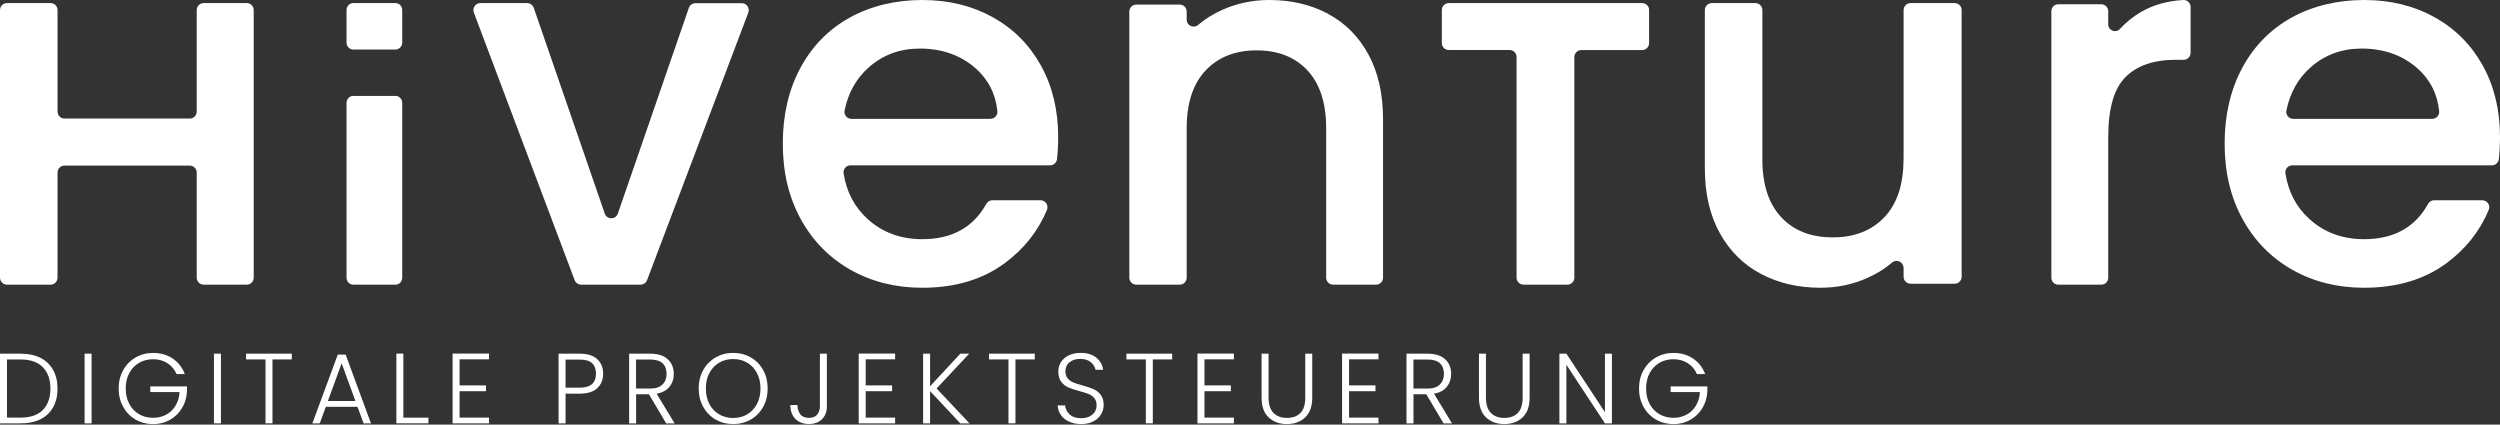
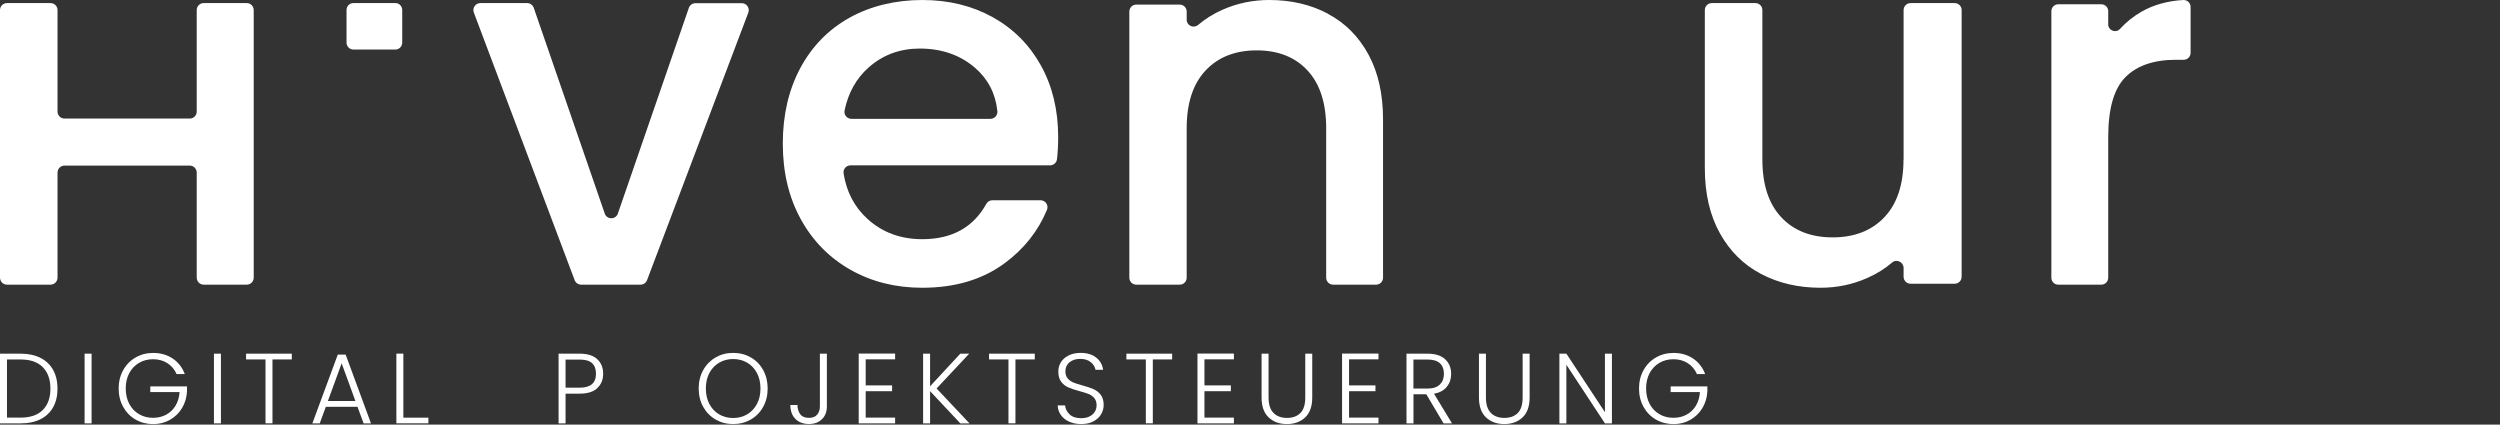
<svg xmlns="http://www.w3.org/2000/svg" width="895" height="152" viewBox="0 0 895 152" fill="none">
  <rect x="0" y="0" width="895" height="152" fill="#333333" stroke="none" />
  <path d="M14.487 128.115C16.462 129.111 17.965 130.562 19.014 132.432C20.062 134.319 20.587 136.556 20.587 139.142C20.587 141.729 20.062 143.931 19.014 145.801C17.965 147.67 16.462 149.103 14.487 150.082C12.513 151.078 10.153 151.568 7.392 151.568H0V126.612H7.392C10.153 126.612 12.513 127.119 14.487 128.115ZM15.326 146.762C17.144 144.944 18.052 142.393 18.052 139.142C18.052 135.892 17.144 133.288 15.326 131.453C13.509 129.601 10.852 128.692 7.392 128.692H2.499V149.505H7.392C10.87 149.505 13.509 148.597 15.326 146.779V146.762Z" fill="white" />
  <path d="M32.784 126.612V151.568H30.285V126.612H32.784Z" fill="white" />
  <path d="M63.207 133.9C62.49 132.257 61.407 130.964 59.939 130.02C58.471 129.076 56.758 128.604 54.783 128.604C52.931 128.604 51.253 129.041 49.785 129.898C48.317 130.754 47.147 131.977 46.29 133.55C45.434 135.14 45.014 136.975 45.014 139.072C45.014 141.17 45.434 143.004 46.29 144.612C47.147 146.22 48.317 147.426 49.785 148.282C51.253 149.138 52.931 149.575 54.783 149.575C56.514 149.575 58.086 149.208 59.484 148.457C60.883 147.705 62.001 146.639 62.84 145.241C63.679 143.843 64.168 142.218 64.29 140.366H53.805V138.338H66.947V140.156C66.824 142.34 66.23 144.333 65.164 146.098C64.098 147.863 62.665 149.261 60.865 150.292C59.065 151.323 57.055 151.83 54.818 151.83C52.581 151.83 50.414 151.288 48.545 150.204C46.657 149.121 45.189 147.618 44.106 145.678C43.022 143.738 42.48 141.536 42.48 139.09C42.48 136.643 43.022 134.441 44.106 132.502C45.189 130.562 46.675 129.059 48.545 127.975C50.432 126.892 52.512 126.35 54.818 126.35C57.475 126.35 59.816 127.014 61.809 128.342C63.801 129.67 65.251 131.523 66.16 133.917H63.242L63.207 133.9Z" fill="white" />
  <path d="M79.093 126.612V151.568H76.594V126.612H79.093Z" fill="white" />
  <path d="M104.469 126.612V128.674H97.548V151.55H95.049V128.674H88.094V126.612H104.486H104.469Z" fill="white" />
  <path d="M127.989 145.643H116.648L114.463 151.568H111.824L120.929 126.944H123.743L132.813 151.568H130.174L127.989 145.643ZM127.238 143.564L122.31 130.072L117.382 143.564H127.238Z" fill="white" />
  <path d="M144.401 149.523H153.366V151.55H141.902V126.595H144.401V149.505V149.523Z" fill="white" />
-   <path d="M164.53 128.657V137.971H173.985V140.051H164.53V149.505H175.068V151.568H162.031V126.577H175.068V128.639H164.53V128.657Z" fill="white" />
  <path d="M213.831 138.968C212.433 140.278 210.318 140.925 207.505 140.925H202.472V151.568H199.973V126.612H207.505C210.283 126.612 212.38 127.259 213.796 128.569C215.212 129.88 215.928 131.61 215.928 133.777C215.928 135.944 215.229 137.639 213.813 138.95L213.831 138.968ZM213.359 133.795C213.359 132.135 212.887 130.876 211.961 130.002C211.035 129.146 209.549 128.727 207.505 128.727H202.472V138.793H207.505C211.402 138.793 213.359 137.133 213.359 133.795Z" fill="white" />
-   <path d="M238.491 151.568L232.322 141.152H227.726V151.568H225.227V126.612H232.724C235.502 126.612 237.617 127.276 239.05 128.604C240.483 129.933 241.217 131.68 241.217 133.847C241.217 135.665 240.693 137.202 239.662 138.478C238.63 139.754 237.093 140.575 235.083 140.96L241.514 151.568H238.508H238.491ZM227.708 139.107H232.741C234.698 139.107 236.166 138.635 237.145 137.674C238.124 136.731 238.63 135.455 238.63 133.847C238.63 132.239 238.159 130.946 237.197 130.055C236.254 129.164 234.751 128.709 232.706 128.709H227.708V139.09V139.107Z" fill="white" />
  <path d="M256.193 150.187C254.306 149.103 252.838 147.601 251.754 145.661C250.671 143.721 250.129 141.519 250.129 139.072C250.129 136.626 250.671 134.424 251.754 132.484C252.838 130.544 254.323 129.041 256.193 127.958C258.08 126.874 260.16 126.333 262.467 126.333C264.774 126.333 266.906 126.874 268.793 127.958C270.68 129.041 272.148 130.544 273.214 132.484C274.28 134.424 274.822 136.626 274.822 139.072C274.822 141.519 274.28 143.721 273.214 145.661C272.148 147.601 270.663 149.103 268.793 150.187C266.906 151.27 264.809 151.812 262.467 151.812C260.125 151.812 258.063 151.27 256.193 150.187ZM267.465 148.352C268.933 147.496 270.104 146.255 270.96 144.665C271.816 143.074 272.253 141.204 272.253 139.072C272.253 136.94 271.816 135.105 270.96 133.498C270.104 131.89 268.933 130.684 267.465 129.828C265.997 128.971 264.319 128.534 262.467 128.534C260.614 128.534 258.937 128.971 257.469 129.828C256.001 130.684 254.83 131.907 253.974 133.498C253.117 135.088 252.698 136.94 252.698 139.072C252.698 141.204 253.117 143.057 253.974 144.665C254.83 146.272 256.001 147.496 257.469 148.352C258.937 149.208 260.614 149.645 262.467 149.645C264.319 149.645 265.997 149.208 267.465 148.352Z" fill="white" />
  <path d="M296.021 126.612V145.486C296.021 147.391 295.444 148.911 294.274 150.065C293.103 151.218 291.547 151.795 289.59 151.795C287.633 151.795 285.955 151.183 284.749 149.96C283.543 148.737 282.949 147.076 282.949 144.979H285.483C285.501 146.342 285.85 147.443 286.497 148.3C287.143 149.156 288.174 149.593 289.59 149.593C290.918 149.593 291.914 149.208 292.561 148.422C293.208 147.636 293.522 146.657 293.522 145.486V126.612H296.021Z" fill="white" />
  <path d="M309.917 128.657V137.971H319.371V140.051H309.917V149.505H320.455V151.568H307.418V126.577H320.455V128.639H309.917V128.657Z" fill="white" />
  <path d="M343.789 151.568L332.972 140.034V151.568H330.473V126.612H332.972V138.286L343.789 126.612H346.97L335.296 139.072L347.075 151.568H343.789Z" fill="white" />
  <path d="M370.449 126.612V128.674H363.529V151.55H361.03V128.674H354.074V126.612H370.467H370.449Z" fill="white" />
  <path d="M382.742 150.956C381.501 150.379 380.505 149.593 379.788 148.562C379.072 147.548 378.687 146.395 378.652 145.136H381.291C381.413 146.342 381.938 147.408 382.899 148.335C383.843 149.243 385.241 149.715 387.076 149.715C388.771 149.715 390.099 149.278 391.095 148.404C392.091 147.531 392.581 146.43 392.581 145.102C392.581 144.035 392.301 143.162 391.759 142.515C391.217 141.868 390.536 141.379 389.732 141.047C388.928 140.733 387.81 140.383 386.377 139.999C384.716 139.544 383.388 139.107 382.41 138.67C381.431 138.234 380.592 137.569 379.911 136.678C379.229 135.787 378.879 134.546 378.879 133.008C378.879 131.715 379.212 130.579 379.876 129.566C380.54 128.552 381.483 127.766 382.689 127.189C383.895 126.612 385.293 126.333 386.866 126.333C389.173 126.333 391.043 126.892 392.458 128.028C393.874 129.164 394.695 130.614 394.905 132.397H392.196C392.021 131.366 391.462 130.457 390.518 129.67C389.575 128.867 388.281 128.482 386.656 128.482C385.153 128.482 383.913 128.884 382.916 129.67C381.92 130.457 381.413 131.558 381.413 132.938C381.413 133.987 381.693 134.826 382.235 135.472C382.777 136.119 383.476 136.608 384.28 136.94C385.083 137.272 386.219 137.639 387.617 138.006C389.243 138.461 390.536 138.898 391.549 139.352C392.563 139.806 393.402 140.47 394.083 141.362C394.765 142.27 395.115 143.476 395.115 144.997C395.115 146.168 394.8 147.269 394.188 148.317C393.577 149.366 392.65 150.204 391.445 150.851C390.239 151.498 388.788 151.812 387.093 151.812C385.398 151.812 384 151.533 382.759 150.956H382.742Z" fill="white" />
  <path d="M419.629 126.612V128.674H412.708V151.55H410.209V128.674H403.254V126.612H419.646H419.629Z" fill="white" />
  <path d="M431.194 128.657V137.971H440.649V140.051H431.194V149.505H441.732V151.568H428.695V126.577H441.732V128.639H431.194V128.657Z" fill="white" />
  <path d="M454.144 126.612V142.323C454.144 144.804 454.738 146.622 455.909 147.828C457.08 149.016 458.705 149.61 460.749 149.61C462.794 149.61 464.402 149.016 465.555 147.845C466.709 146.674 467.285 144.822 467.285 142.323V126.612H469.784V142.288C469.784 145.451 468.946 147.828 467.268 149.418C465.59 151.008 463.406 151.812 460.714 151.812C458.023 151.812 455.839 151.008 454.161 149.418C452.483 147.828 451.645 145.451 451.645 142.288V126.612H454.144Z" fill="white" />
  <path d="M482.96 128.657V137.971H492.414V140.051H482.96V149.505H493.498V151.568H480.461V126.577H493.498V128.639H482.96V128.657Z" fill="white" />
  <path d="M516.791 151.568L510.623 141.152H506.026V151.568H503.527V126.612H511.024C513.803 126.612 515.918 127.276 517.351 128.604C518.784 129.933 519.518 131.68 519.518 133.847C519.518 135.665 518.993 137.202 517.962 138.478C516.931 139.754 515.393 140.575 513.384 140.96L519.815 151.568H516.809H516.791ZM506.009 139.107H511.042C512.999 139.107 514.467 138.635 515.446 137.674C516.424 136.731 516.931 135.455 516.931 133.847C516.931 132.239 516.459 130.946 515.498 130.055C514.555 129.164 513.052 128.709 511.007 128.709H506.009V139.09V139.107Z" fill="white" />
  <path d="M531.964 126.612V142.323C531.964 144.804 532.558 146.622 533.729 147.828C534.9 149.016 536.525 149.61 538.57 149.61C540.614 149.61 542.222 149.016 543.376 147.845C544.529 146.674 545.106 144.822 545.106 142.323V126.612H547.605V142.288C547.605 145.451 546.766 147.828 545.088 149.418C543.411 151.008 541.226 151.812 538.535 151.812C535.844 151.812 533.659 151.008 531.981 149.418C530.304 147.828 529.465 145.451 529.465 142.288V126.612H531.964Z" fill="white" />
  <path d="M577.066 151.568H574.567L560.761 130.579V151.568H558.262V126.612H560.761L574.567 147.566V126.612H577.066V151.568Z" fill="white" />
  <path d="M607.496 133.9C606.779 132.257 605.696 130.964 604.228 130.02C602.76 129.076 601.047 128.604 599.072 128.604C597.22 128.604 595.542 129.041 594.074 129.898C592.606 130.754 591.436 131.977 590.579 133.55C589.723 135.14 589.303 136.975 589.303 139.072C589.303 141.17 589.723 143.004 590.579 144.612C591.436 146.22 592.606 147.426 594.074 148.282C595.542 149.138 597.22 149.575 599.072 149.575C600.803 149.575 602.375 149.208 603.773 148.457C605.172 147.705 606.29 146.639 607.129 145.241C607.968 143.843 608.457 142.218 608.579 140.366H598.094V138.338H611.236V140.156C611.113 142.34 610.519 144.333 609.453 146.098C608.387 147.863 606.954 149.261 605.154 150.292C603.354 151.323 601.344 151.83 599.107 151.83C596.871 151.83 594.704 151.288 592.834 150.204C590.946 149.121 589.478 147.618 588.395 145.678C587.311 143.738 586.77 141.536 586.77 139.09C586.77 136.643 587.311 134.441 588.395 132.502C589.478 130.562 590.964 129.059 592.834 127.975C594.721 126.892 596.801 126.35 599.107 126.35C601.764 126.35 604.106 127.014 606.098 128.342C608.09 129.67 609.54 131.523 610.449 133.917H607.531L607.496 133.9Z" fill="white" />
  <path d="M67.943 42.444H23.079C21.698 42.444 20.596 41.314 20.596 39.937V3.614C20.596 2.22 19.477 1.108 18.096 1.108H2.483C1.101 1.108 0 2.237 0 3.614V99.382C0 100.776 1.119 101.906 2.483 101.906H18.096C19.477 101.906 20.596 100.776 20.596 99.382V61.788C20.596 60.394 21.715 59.282 23.079 59.282H67.943C69.324 59.282 70.425 60.411 70.425 61.788V99.382C70.425 100.776 71.544 101.906 72.908 101.906H88.347C89.728 101.906 90.829 100.776 90.829 99.382V3.614C90.829 2.22 89.71 1.108 88.347 1.108H72.908C71.527 1.108 70.425 2.237 70.425 3.614V39.937C70.425 41.332 69.306 42.444 67.943 42.444Z" fill="white" />
  <path d="M216.485 76.402L191.083 2.802C190.732 1.796 189.785 1.108 188.733 1.108H171.974C170.221 1.108 169.011 2.873 169.642 4.514L205.721 100.282C206.089 101.253 207.018 101.906 208.053 101.906H229.318C230.352 101.906 231.281 101.253 231.649 100.282L267.886 4.549C268.517 2.908 267.308 1.143 265.554 1.143H248.97C247.901 1.143 246.954 1.814 246.603 2.837L221.201 76.437C220.43 78.696 217.256 78.696 216.485 76.437" fill="white" />
  <path d="M355.415 6.168C348.02 2.062 339.627 0 330.182 0C320.737 0 311.696 2.114 304.126 6.342C296.556 10.57 290.703 16.581 286.515 24.356C282.345 32.148 280.242 41.163 280.242 51.419C280.242 61.675 282.397 70.691 286.691 78.483C290.984 86.276 296.924 92.303 304.476 96.584C312.046 100.865 320.597 103.014 330.164 103.014C341.922 103.014 351.735 100.078 359.673 94.225C366.594 89.124 371.641 82.746 374.812 75.129C375.496 73.486 374.269 71.687 372.499 71.687H355.275C354.346 71.687 353.522 72.211 353.084 73.015C348.406 81.436 340.766 85.629 330.182 85.629C322.419 85.629 315.883 83.218 310.574 78.378C305.913 74.15 303.039 68.699 302.005 62.077C301.76 60.575 302.952 59.194 304.476 59.194H375.916C377.195 59.194 378.264 58.233 378.405 56.975C378.685 54.547 378.825 51.909 378.825 49.043C378.825 39.381 376.757 30.855 372.64 23.43C368.522 16.004 362.757 10.256 355.397 6.15M304.809 42.544C303.232 42.544 302.04 41.094 302.356 39.556C303.67 33.214 306.526 28.095 310.942 24.181C316.024 19.656 322.139 17.384 329.271 17.384C337.139 17.384 343.727 19.691 349.054 24.268C353.715 28.287 356.396 33.459 357.062 39.783C357.22 41.251 356.046 42.544 354.574 42.544H304.809Z" fill="white" />
  <path d="M475.416 4.916C469.221 1.633 462.226 0 454.413 0C448.515 0 442.964 1.159 437.727 3.459C434.438 4.916 431.497 6.725 428.957 8.902C427.321 10.289 424.833 9.2 424.833 7.041V4.144C424.833 2.757 423.719 1.65 422.362 1.65H406.772C405.397 1.65 404.301 2.774 404.301 4.144V99.413C404.301 100.8 405.414 101.906 406.772 101.906H422.362C423.737 101.906 424.833 100.782 424.833 99.413V45.879C424.833 36.907 427.095 30.024 431.602 25.231C436.108 20.437 442.216 18.032 449.889 18.032C457.563 18.032 463.653 20.437 468.09 25.231C472.544 30.024 474.772 36.907 474.772 45.879V99.413C474.772 100.8 475.885 101.906 477.243 101.906H492.659C494.034 101.906 495.13 100.782 495.13 99.413V42.771C495.13 33.676 493.39 25.915 489.893 19.489C486.395 13.063 481.558 8.2 475.363 4.934" fill="white" />
  <path d="M681.455 57.075C681.455 66.066 679.166 72.963 674.606 77.766C670.047 82.569 663.867 84.98 656.103 84.98C648.339 84.98 642.177 82.587 637.687 77.766C633.18 72.963 630.927 66.066 630.927 57.075V3.606C630.927 2.216 629.8 1.108 628.427 1.108H612.828C611.437 1.108 610.328 2.234 610.328 3.606V60.172C610.328 69.285 612.124 77.062 615.715 83.502C619.307 89.959 624.237 94.815 630.487 98.087C636.754 101.377 643.832 103.014 651.737 103.014C657.687 103.014 663.321 101.835 668.621 99.46C671.93 97.982 674.853 96.152 677.371 93.988C678.99 92.598 681.49 93.829 681.49 95.958V99.073C681.49 100.462 682.617 101.571 683.99 101.571H699.765C701.156 101.571 702.265 100.445 702.265 99.073V3.606C702.265 2.216 701.138 1.108 699.765 1.108H683.99C682.599 1.108 681.49 2.234 681.49 3.606V57.075H681.473H681.455Z" fill="white" />
  <path d="M754.746 8.618V4.03C754.746 2.642 753.642 1.534 752.296 1.534H736.837C735.474 1.534 734.387 2.659 734.387 4.03V99.41C734.387 100.799 735.491 101.906 736.837 101.906H752.296C753.659 101.906 754.746 100.781 754.746 99.41V49.083C754.746 38.87 756.799 31.734 760.923 27.603C765.029 23.472 771.085 21.398 779.056 21.398H781.782C783.145 21.398 784.232 20.273 784.232 18.901V2.501C784.232 1.042 783.024 -0.083 781.592 0.005C775.899 0.339 770.912 1.745 766.616 4.206C763.718 5.876 761.164 7.933 758.956 10.358C757.437 12.011 754.729 10.903 754.729 8.653" fill="white" />
-   <path d="M895.001 49.061C895.001 39.399 892.934 30.873 888.817 23.447C884.699 16.022 878.935 10.273 871.577 6.168C864.184 2.062 855.792 0 846.349 0C836.906 0 827.866 2.114 820.297 6.342C812.729 10.57 806.877 16.581 802.69 24.356C798.52 32.148 796.418 41.163 796.418 51.419C796.418 61.675 798.573 70.691 802.865 78.483C807.157 86.276 813.097 92.303 820.648 96.584C828.216 100.865 836.766 103.014 846.331 103.014C858.07 103.014 867.898 100.078 875.834 94.225C882.755 89.124 887.783 82.746 890.971 75.129C891.655 73.486 890.428 71.687 888.659 71.687H871.437C870.508 71.687 869.685 72.211 869.247 73.015C864.569 81.436 856.931 85.629 846.349 85.629C838.588 85.629 832.053 83.218 826.744 78.378C822.067 74.15 819.211 68.699 818.177 62.077C817.932 60.575 819.123 59.194 820.648 59.194H892.093C893.372 59.194 894.44 58.233 894.58 56.975C894.861 54.547 895.001 51.909 895.001 49.043M820.98 42.544C819.404 42.544 818.212 41.094 818.528 39.556C819.842 33.231 822.697 28.095 827.112 24.181C832.193 19.656 838.307 17.384 845.438 17.384C853.304 17.384 859.892 19.691 865.218 24.268C869.878 28.287 872.558 33.459 873.224 39.783C873.382 41.251 872.208 42.544 870.736 42.544H820.98Z" fill="white" />
-   <path d="M143.997 36.858V99.386C143.997 100.788 142.917 101.906 141.601 101.906H126.454C125.121 101.906 124.059 100.77 124.059 99.386V36.858C124.059 35.456 125.138 34.338 126.454 34.338H141.601C142.934 34.338 143.997 35.474 143.997 36.858Z" fill="white" />
-   <path d="M590.39 3.611C590.39 2.218 589.266 1.108 587.897 1.108H518.669C517.282 1.108 516.176 2.236 516.176 3.611V15.407C516.176 16.799 517.299 17.91 518.669 17.91H540.44C541.827 17.91 542.933 19.039 542.933 20.414V99.402C542.933 100.795 544.057 101.906 545.444 101.906H561.122C562.509 101.906 563.615 100.778 563.615 99.402V20.432C563.615 19.039 564.739 17.928 566.108 17.928H587.879C589.266 17.928 590.372 16.799 590.372 15.424V3.611H590.39Z" fill="white" />
  <path d="M141.599 1.108H126.456C125.139 1.108 124.059 2.205 124.059 3.581V15.25C124.059 16.608 125.139 17.723 126.456 17.723H141.599C142.916 17.723 143.997 16.608 143.997 15.25V3.581C143.997 2.222 142.916 1.108 141.599 1.108Z" fill="white" />
</svg>